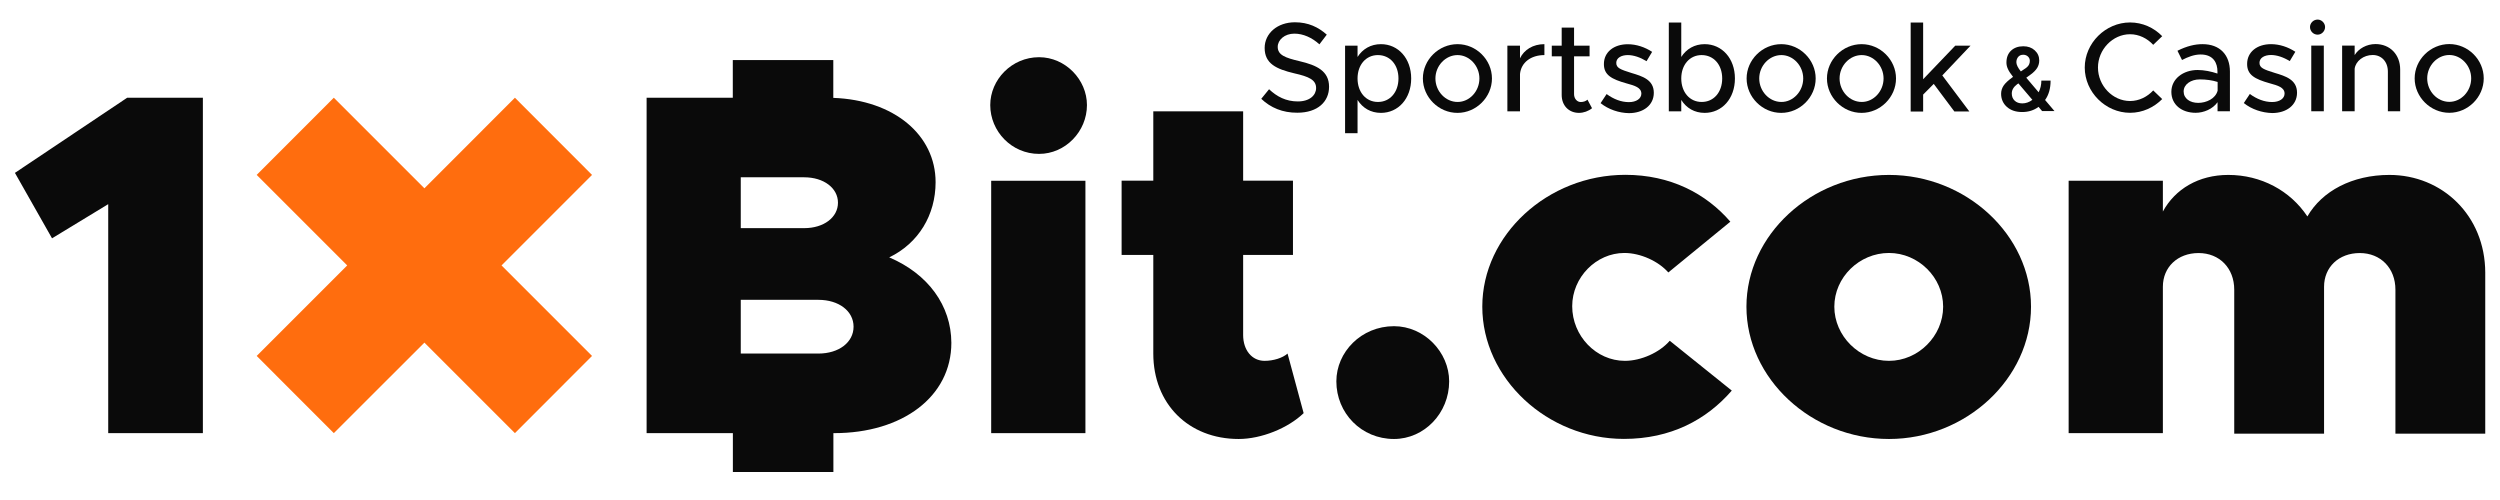
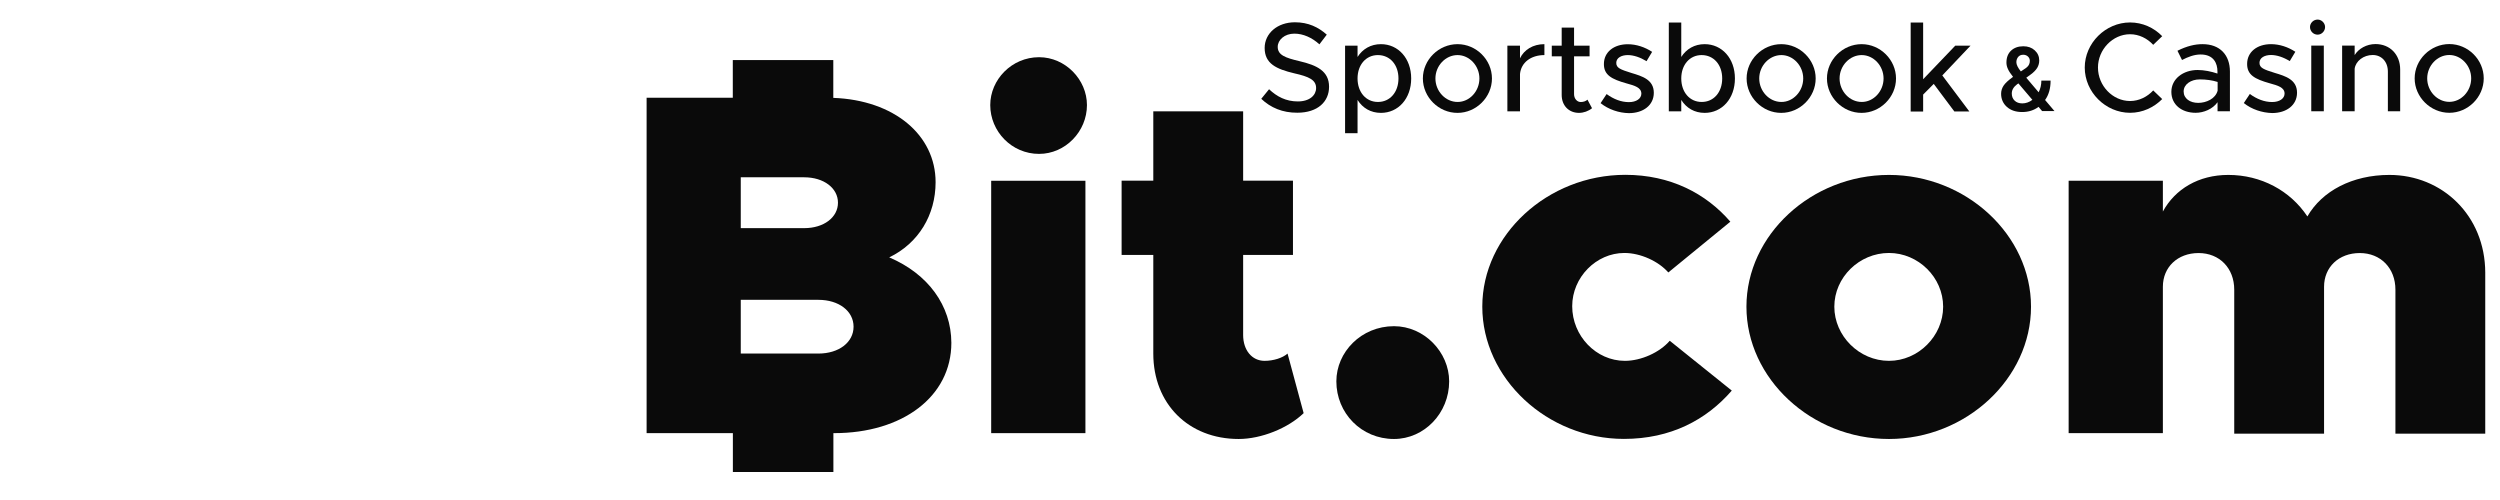
<svg xmlns="http://www.w3.org/2000/svg" width="160" height="32" viewBox="0 0 160 32" fill="none">
-   <path d="M0.955 11.064L3.33 15.252L6.926 13.066V27.721H12.984V6.254H8.141L0.955 11.064Z" fill="#0A0A0A" />
  <path d="M69.467 11.569H63.436V27.721H69.467V11.569Z" fill="#0A0A0A" />
  <path d="M66.5 3.661C64.749 3.661 63.376 5.098 63.376 6.725C63.376 8.412 64.749 9.849 66.5 9.849C68.187 9.849 69.565 8.412 69.565 6.725C69.565 5.098 68.187 3.661 66.5 3.661Z" fill="#0A0A0A" />
  <path d="M80.933 23.094C80.119 23.094 79.561 22.405 79.561 21.44V16.315H82.75V11.563H79.561V7.127H73.811V11.563H71.783V16.315H73.811V22.628C73.811 25.844 76.062 28.095 79.279 28.095C80.716 28.095 82.435 27.406 83.433 26.441L82.403 22.628C82.088 22.91 81.497 23.094 80.933 23.094Z" fill="#0A0A0A" />
  <path d="M89.215 20.876C87.121 20.876 85.527 22.53 85.527 24.407C85.527 26.435 87.121 28.095 89.215 28.095C91.151 28.095 92.746 26.441 92.746 24.407C92.746 22.536 91.151 20.876 89.215 20.876Z" fill="#0A0A0A" />
  <path d="M103.995 23.094C102.151 23.094 100.621 21.5 100.621 19.596C100.621 17.752 102.151 16.19 103.962 16.19C104.993 16.19 106.148 16.721 106.772 17.437L110.742 14.188C109.18 12.377 106.896 11.189 104.022 11.189C99.054 11.189 94.867 15.035 94.867 19.623C94.867 24.217 99.021 28.09 103.93 28.09C106.929 28.09 109.212 26.869 110.834 24.998L106.864 21.809C106.213 22.563 105.025 23.094 103.995 23.094Z" fill="#0A0A0A" />
  <path d="M120.895 11.195C115.927 11.195 111.772 15.04 111.772 19.628C111.772 24.222 115.927 28.095 120.895 28.095C125.831 28.095 129.985 24.222 129.985 19.628C129.985 15.035 125.831 11.195 120.895 11.195ZM120.895 23.094C118.991 23.094 117.397 21.5 117.397 19.628C117.397 17.752 118.991 16.19 120.895 16.19C122.772 16.19 124.361 17.752 124.361 19.628C124.361 21.505 122.772 23.094 120.895 23.094Z" fill="#0A0A0A" />
  <path d="M152.922 11.195C150.546 11.195 148.61 12.225 147.672 13.852C146.576 12.198 144.705 11.195 142.611 11.195C140.708 11.195 139.205 12.1 138.424 13.538V11.569H132.393V27.721H138.424V18.349C138.424 17.101 139.363 16.195 140.708 16.195C142.053 16.195 142.991 17.166 142.991 18.538V27.753H148.74V18.349C148.74 17.101 149.679 16.195 151.024 16.195C152.369 16.195 153.307 17.166 153.307 18.538V27.753H159.056V17.443C159.045 13.787 156.296 11.195 152.922 11.195Z" fill="#0A0A0A" />
  <path d="M56.911 16.472C58.788 15.566 59.878 13.755 59.878 11.661C59.878 8.635 57.215 6.405 53.331 6.264V3.845H46.899V6.254H41.383V27.721H46.904V30.21H53.337V27.721H53.386C57.763 27.721 60.887 25.378 60.887 21.939C60.876 19.563 59.406 17.535 56.911 16.472ZM47.409 11.347H51.471C52.719 11.347 53.63 12.035 53.63 12.974C53.63 13.912 52.724 14.601 51.471 14.601H47.409V11.347ZM52.377 22.628H47.409V19.189H52.377C53.69 19.189 54.628 19.91 54.628 20.909C54.628 21.907 53.69 22.628 52.377 22.628Z" fill="#0A0A0A" />
-   <path d="M32.955 6.254L27.162 12.052L21.364 6.254L16.428 11.194L22.221 16.987L16.428 22.78L21.364 27.721L27.162 21.928L32.955 27.721L37.89 22.78L32.098 16.987L37.89 11.194L32.955 6.254Z" fill="#FF6D0E" />
  <path d="M80.721 6.324L81.22 5.711C81.719 6.183 82.305 6.492 83.059 6.492C83.829 6.492 84.231 6.085 84.231 5.635C84.231 5.109 83.77 4.903 82.831 4.692C81.692 4.42 80.938 4.079 80.938 3.07C80.938 2.137 81.752 1.426 82.875 1.426C83.737 1.426 84.377 1.741 84.914 2.218L84.442 2.837C83.97 2.408 83.406 2.153 82.837 2.153C82.213 2.153 81.774 2.555 81.774 2.999C81.774 3.52 82.251 3.699 83.173 3.916C84.285 4.176 85.06 4.551 85.06 5.554C85.06 6.498 84.344 7.214 83.026 7.214C82.088 7.219 81.318 6.894 80.721 6.324Z" fill="#0A0A0A" />
  <path d="M90.316 5.022C90.316 6.313 89.486 7.224 88.38 7.224C87.729 7.224 87.208 6.915 86.883 6.395V8.526H86.085V2.923H86.883V3.645C87.208 3.135 87.729 2.826 88.38 2.826C89.486 2.826 90.316 3.737 90.316 5.022ZM89.502 5.022C89.502 4.144 88.96 3.525 88.184 3.525C87.425 3.525 86.883 4.144 86.883 5.022C86.883 5.901 87.425 6.525 88.184 6.525C88.955 6.53 89.502 5.901 89.502 5.022Z" fill="#0A0A0A" />
  <path d="M91.064 5.022C91.064 3.824 92.079 2.826 93.283 2.826C94.481 2.826 95.485 3.824 95.485 5.022C95.485 6.221 94.476 7.224 93.283 7.224C92.079 7.23 91.064 6.221 91.064 5.022ZM94.682 5.022C94.682 4.209 94.042 3.525 93.283 3.525C92.513 3.525 91.867 4.209 91.867 5.022C91.867 5.841 92.513 6.525 93.283 6.525C94.042 6.53 94.682 5.847 94.682 5.022Z" fill="#0A0A0A" />
  <path d="M98.842 2.826V3.525C97.974 3.525 97.351 4.003 97.28 4.735V7.127H96.472V2.923H97.28V3.732C97.546 3.178 98.115 2.826 98.842 2.826Z" fill="#0A0A0A" />
  <path d="M101.89 6.926C101.662 7.111 101.353 7.224 101.055 7.224C100.404 7.224 99.948 6.753 99.948 6.08V3.607H99.314V2.923H99.948V1.768H100.74V2.923H101.733V3.607H100.74V6.026C100.74 6.319 100.936 6.53 101.169 6.53C101.348 6.53 101.511 6.465 101.597 6.378L101.89 6.926Z" fill="#0A0A0A" />
  <path d="M102.438 6.601L102.823 6.02C103.273 6.346 103.751 6.536 104.25 6.536C104.721 6.536 105.047 6.313 105.047 5.993C105.047 5.603 104.618 5.478 104.098 5.337C103.132 5.066 102.65 4.795 102.65 4.106C102.644 3.336 103.284 2.831 104.179 2.831C104.727 2.831 105.275 3.016 105.736 3.319L105.378 3.916C104.971 3.666 104.548 3.525 104.179 3.525C103.767 3.525 103.441 3.704 103.441 4.024C103.441 4.35 103.702 4.447 104.412 4.67C105.101 4.876 105.844 5.098 105.844 5.939C105.844 6.736 105.166 7.241 104.25 7.241C103.615 7.23 102.942 7.007 102.438 6.601Z" fill="#0A0A0A" />
  <path d="M111.035 5.022C111.035 6.313 110.205 7.224 109.098 7.224C108.447 7.224 107.927 6.915 107.601 6.395V7.127H106.804V1.443H107.601V3.645C107.927 3.135 108.447 2.826 109.098 2.826C110.205 2.826 111.035 3.737 111.035 5.022ZM110.221 5.022C110.221 4.144 109.679 3.525 108.903 3.525C108.144 3.525 107.601 4.144 107.601 5.022C107.601 5.901 108.144 6.525 108.903 6.525C109.679 6.53 110.221 5.901 110.221 5.022Z" fill="#0A0A0A" />
  <path d="M111.783 5.022C111.783 3.824 112.797 2.826 114.001 2.826C115.195 2.826 116.203 3.824 116.203 5.022C116.203 6.221 115.195 7.224 114.001 7.224C112.803 7.23 111.783 6.221 111.783 5.022ZM115.406 5.022C115.406 4.209 114.766 3.525 114.007 3.525C113.237 3.525 112.591 4.209 112.591 5.022C112.591 5.841 113.237 6.525 114.007 6.525C114.761 6.53 115.406 5.847 115.406 5.022Z" fill="#0A0A0A" />
  <path d="M116.925 5.022C116.925 3.824 117.939 2.826 119.143 2.826C120.336 2.826 121.345 3.824 121.345 5.022C121.345 6.221 120.336 7.224 119.143 7.224C117.944 7.23 116.925 6.221 116.925 5.022ZM120.548 5.022C120.548 4.209 119.908 3.525 119.149 3.525C118.378 3.525 117.733 4.209 117.733 5.022C117.733 5.841 118.378 6.525 119.149 6.525C119.902 6.53 120.548 5.847 120.548 5.022Z" fill="#0A0A0A" />
  <path d="M124.307 4.827L126.037 7.132H125.077L123.759 5.369L123.081 6.053V7.138H122.283V1.443H123.081V5.071L125.136 2.923H126.113L124.307 4.827Z" fill="#0A0A0A" />
  <path d="M133.424 4.323C133.424 2.755 134.758 1.437 136.325 1.437C137.123 1.437 137.855 1.774 138.381 2.316L137.806 2.869C137.432 2.462 136.9 2.191 136.325 2.191C135.214 2.191 134.27 3.167 134.27 4.323C134.27 5.489 135.214 6.465 136.325 6.465C136.9 6.465 137.432 6.194 137.806 5.787L138.381 6.34C137.849 6.877 137.123 7.219 136.325 7.219C134.758 7.219 133.424 5.896 133.424 4.323Z" fill="#0A0A0A" />
  <path d="M142.715 4.578V7.121H141.923V6.541C141.614 6.98 141.039 7.219 140.523 7.219C139.628 7.219 138.967 6.698 138.967 5.879C138.967 5.044 139.726 4.48 140.648 4.48C141.066 4.48 141.511 4.572 141.917 4.708V4.578C141.917 4.046 141.673 3.487 140.838 3.487C140.42 3.487 140.014 3.65 139.65 3.84L139.357 3.249C139.959 2.945 140.485 2.826 140.952 2.826C142.091 2.82 142.715 3.536 142.715 4.578ZM141.928 5.803V5.245C141.586 5.136 141.196 5.082 140.784 5.082C140.22 5.082 139.753 5.397 139.753 5.852C139.753 6.308 140.16 6.584 140.686 6.584C141.201 6.584 141.787 6.324 141.928 5.803Z" fill="#0A0A0A" />
  <path d="M143.604 6.595L143.989 6.015C144.439 6.34 144.917 6.53 145.416 6.53C145.887 6.53 146.213 6.308 146.213 5.988C146.213 5.597 145.784 5.473 145.264 5.331C144.298 5.06 143.816 4.789 143.816 4.1C143.81 3.33 144.45 2.826 145.345 2.826C145.893 2.826 146.441 3.01 146.902 3.314L146.544 3.91C146.137 3.661 145.714 3.52 145.345 3.52C144.933 3.52 144.607 3.699 144.607 4.019C144.607 4.344 144.868 4.442 145.578 4.664C146.267 4.87 147.01 5.093 147.01 5.934C147.01 6.731 146.332 7.235 145.416 7.235C144.781 7.219 144.108 7.002 143.604 6.595Z" fill="#0A0A0A" />
  <path d="M147.84 1.73C147.84 1.481 148.052 1.253 148.328 1.253C148.588 1.253 148.805 1.481 148.805 1.73C148.805 1.99 148.588 2.218 148.328 2.218C148.052 2.218 147.84 1.99 147.84 1.73ZM147.921 2.918H148.724V7.121H147.921V2.918Z" fill="#0A0A0A" />
  <path d="M153.611 4.447V7.121H152.824V4.583C152.824 3.954 152.423 3.52 151.853 3.52C151.268 3.52 150.763 3.905 150.698 4.399V7.121H149.896V2.918H150.698V3.525C150.948 3.113 151.463 2.82 152.032 2.82C152.96 2.82 153.611 3.493 153.611 4.447Z" fill="#0A0A0A" />
  <path d="M154.538 5.017C154.538 3.818 155.552 2.82 156.757 2.82C157.955 2.82 158.959 3.818 158.959 5.017C158.959 6.216 157.95 7.219 156.757 7.219C155.552 7.219 154.538 6.21 154.538 5.017ZM158.156 5.017C158.156 4.203 157.516 3.52 156.757 3.52C155.986 3.52 155.341 4.203 155.341 5.017C155.341 5.836 155.986 6.519 156.757 6.519C157.516 6.519 158.156 5.836 158.156 5.017Z" fill="#0A0A0A" />
  <path d="M128.071 6.004C128.071 5.814 128.125 5.641 128.228 5.483C128.331 5.326 128.532 5.136 128.835 4.919C128.678 4.719 128.564 4.55 128.504 4.409C128.439 4.268 128.412 4.133 128.412 4.003C128.412 3.683 128.51 3.428 128.705 3.243C128.9 3.059 129.161 2.961 129.492 2.961C129.79 2.961 130.034 3.048 130.224 3.222C130.414 3.395 130.511 3.612 130.511 3.873C130.511 4.041 130.468 4.198 130.381 4.344C130.294 4.485 130.153 4.632 129.958 4.773L129.681 4.974L130.473 5.906C130.587 5.684 130.647 5.429 130.647 5.158H131.238C131.238 5.662 131.119 6.075 130.885 6.4L131.488 7.11H130.696L130.468 6.839C130.175 7.056 129.828 7.17 129.421 7.17C129.014 7.17 128.694 7.062 128.45 6.85C128.206 6.639 128.071 6.346 128.071 6.004ZM129.426 6.617C129.654 6.617 129.871 6.541 130.072 6.389L129.177 5.337L129.09 5.397C128.868 5.565 128.754 5.76 128.754 5.982C128.754 6.172 128.814 6.324 128.938 6.443C129.058 6.557 129.22 6.617 129.426 6.617ZM129.047 3.981C129.047 4.138 129.144 4.334 129.334 4.572L129.649 4.361L129.736 4.29C129.85 4.187 129.909 4.057 129.909 3.894C129.909 3.786 129.871 3.694 129.79 3.618C129.709 3.542 129.605 3.504 129.486 3.504C129.351 3.504 129.248 3.547 129.166 3.639C129.09 3.731 129.047 3.845 129.047 3.981Z" fill="#0A0A0A" />
</svg>